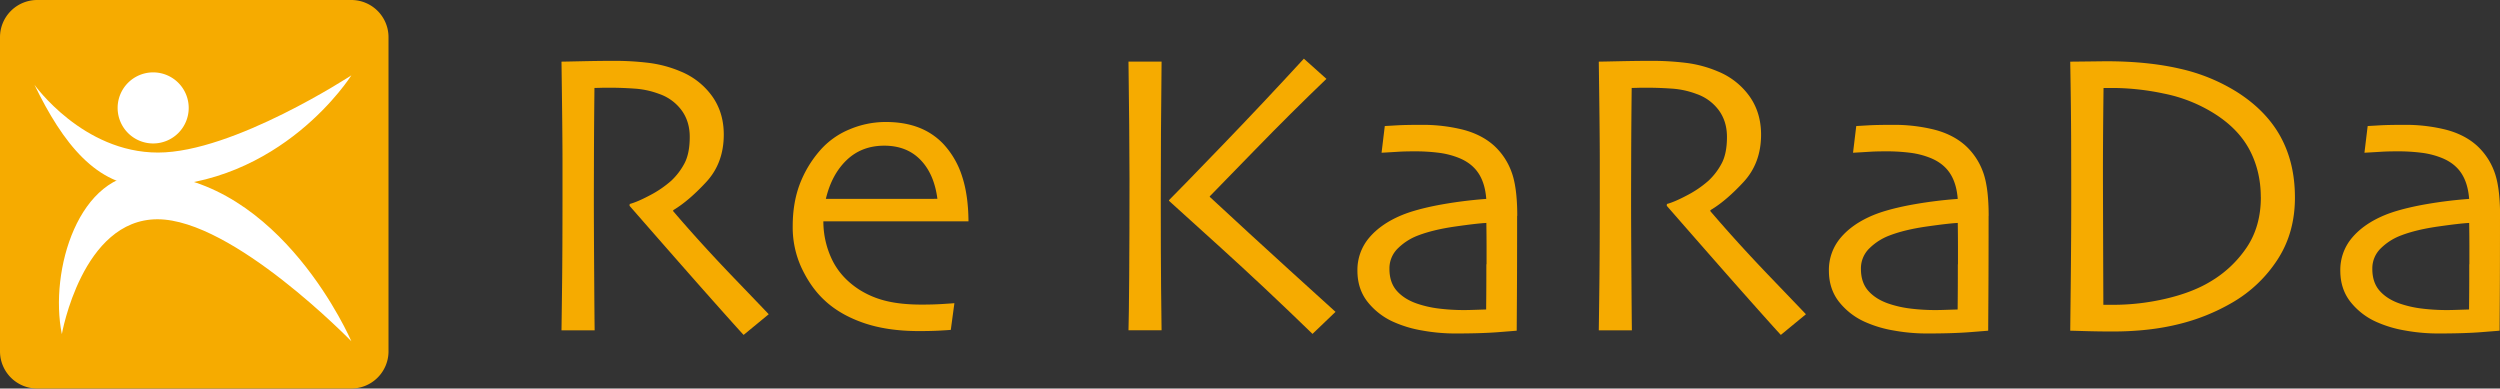
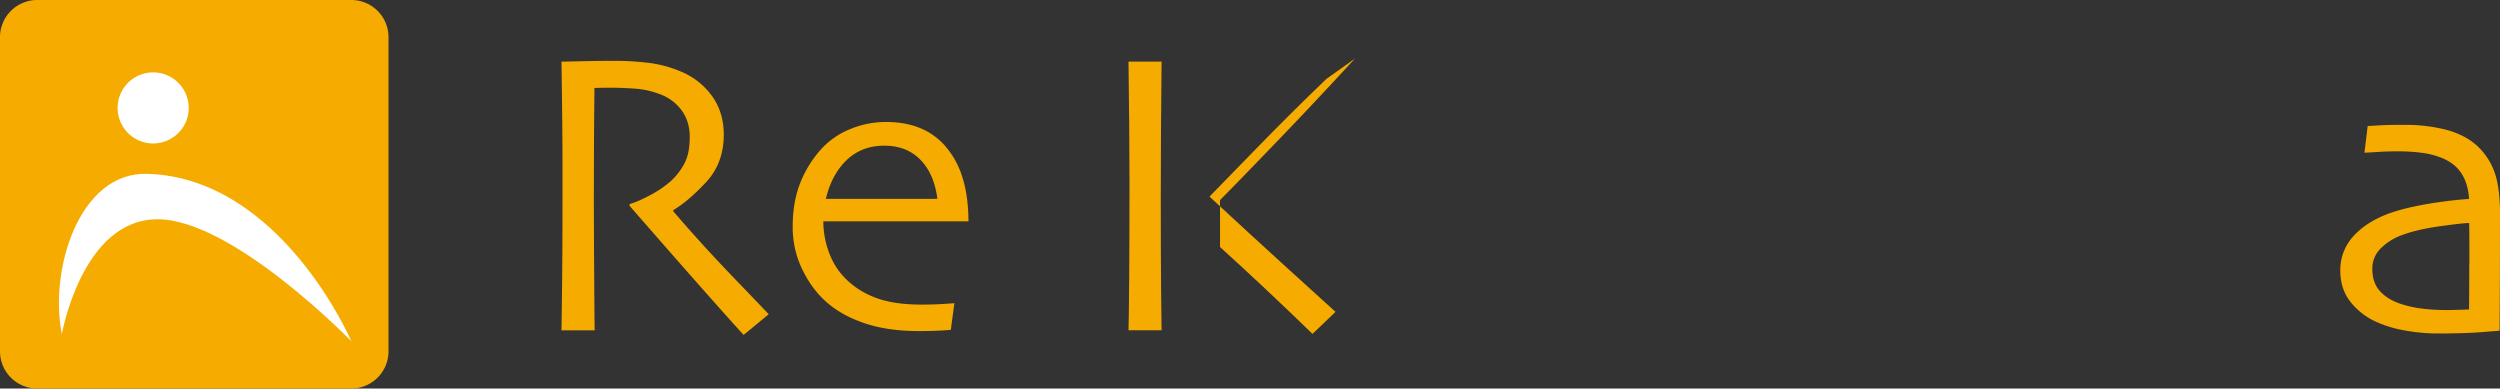
<svg xmlns="http://www.w3.org/2000/svg" viewBox="0 0 2123.8 330.06">
  <rect x="0" y="0" width="2123.8" height="330.06" fill="#333333" stroke="none" />
  <defs>
    <style>.cls-1{fill:#f6ab00;}.cls-2{fill:#fff;}</style>
  </defs>
  <title>アセット 3</title>
  <g id="レイヤー_2" data-name="レイヤー 2">
    <g id="レイヤー_1-2" data-name="レイヤー 1">
      <path class="cls-1" d="M298.45,330.06H31.61A31.61,31.61,0,0,1,0,298.45V31.6A31.61,31.61,0,0,1,31.61,0H298.45a31.6,31.6,0,0,1,31.6,31.6V298.45a31.6,31.6,0,0,1-31.6,31.6" />
-       <path class="cls-2" d="M29.26,72s40.91,57.6,105,57.6S298.5,64,298.5,64s-59.3,94.55-173.08,94.55c-43.27,0-72.12-36.86-96.16-86.54" />
      <path class="cls-2" d="M52.54,283.87s17.15-97.6,81.25-97.6S298.5,289.93,298.5,289.93,239.14,151.4,125.42,147.67c-58.54-1.92-83.78,82.12-72.88,136.19" />
      <path class="cls-2" d="M160.31,91.68a30.19,30.19,0,1,1-30.19-30.19,30.19,30.19,0,0,1,30.19,30.19" />
      <path class="cls-1" d="M653.05,266.95l-21.33,17.56q-3.76-3.93-26.58-29.6t-70.34-80.08l.16-1.55q6.49-1.7,17.23-7.41a89.52,89.52,0,0,0,18.07-12.36,56,56,0,0,0,11-14.33q4.69-8.54,4.69-22.86,0-13.13-6.9-22.6a39.66,39.66,0,0,0-19-13.9,72.63,72.63,0,0,0-20.79-4.53q-10.92-.76-20.12-.76c-4.08,0-7.21,0-9.37.08s-3.75.08-4.77.08q-.35,32.42-.42,57.15t-.09,35q0,23.35.26,63.45t.42,50.32H477q.17-10.24.51-39.63t.34-73.21V136.22q0-23-.85-83.85,1.7,0,17-.34t28.25-.34a238,238,0,0,1,28.77,1.71,101.09,101.09,0,0,1,27.24,7.32,61.51,61.51,0,0,1,26.72,21q9.89,13.87,9.88,32.61,0,24.19-14.89,40.28T571.9,178.56v.85q23.35,27.31,51.23,56.32t29.92,31.22" />
      <path class="cls-1" d="M822.69,188H699.46a75.12,75.12,0,0,0,7.67,33.16q7.51,15.07,23,25a75.57,75.57,0,0,0,22.5,9.46q12.62,3.14,30.34,3.14,9.72,0,17.81-.51c5.4-.34,8.72-.57,10-.69l-3.06,22.67q-1.36.17-9,.6t-18.06.42q-27.28,0-47.47-7.08T700,254.68q-11.08-10.4-18.83-26.59a82.12,82.12,0,0,1-7.75-36q0-19.42,5.79-35.11a94.8,94.8,0,0,1,17.39-29.14,67,67,0,0,1,25-17.9,78.6,78.6,0,0,1,30.93-6.31q15.85,0,28.12,4.78a56.73,56.73,0,0,1,21.3,14.49,72.67,72.67,0,0,1,15.35,26.84q5.28,15.94,5.45,38.26m-26.41-19.09q-2.73-21.14-14.41-33.15t-30.76-12q-19.09,0-31.87,12.19t-17.72,33Z" />
-       <path class="cls-1" d="M986.79,280.58H958.67q.35-10.22.6-45t.26-83.69q0-19.94-.26-46.19t-.6-53.34h28.12q-.33,26.08-.51,59t-.17,56.75q0,49.08.25,75.68t.42,36.82m147.79-15.7L1115,283.65q-40.73-39.55-78.57-73.81t-43.3-39.2V170q10.57-10.57,45.25-46.53t69.29-73.63L1126.84,67q-29.34,28.1-60.22,59.84t-38.89,39.93v.48q3.93,3.75,33.71,31.11t73.13,66.57" />
-       <path class="cls-1" d="M1288.82,183.43q0,42.26-.17,68.85t-.18,28.64q-1.68.17-15.84,1.27t-36.47,1.11a157.5,157.5,0,0,1-28.12-2.56,99.66,99.66,0,0,1-24.37-7.33,58.36,58.36,0,0,1-22.08-17.22q-8.43-10.9-8.43-26.24a42.19,42.19,0,0,1,10-28q10-11.84,27.7-19.18,11.08-4.59,29.57-8.27a368.75,368.75,0,0,1,42.18-5.53q-1-13.3-6.64-21.83t-16.54-12.95a69,69,0,0,0-16.7-4.35,158.72,158.72,0,0,0-21.48-1.27q-7.66,0-13,.33t-14.58.86l2.73-22.67c1.7-.11,5.08-.31,10.14-.6s12-.42,20.71-.42a140.67,140.67,0,0,1,35.88,4.17q15.75,4.17,26.16,13.55a56,56,0,0,1,14.65,21.91q5,13,5,37.76m-26.08,41.07V209.85q0-8.86-.17-20.45-7.49.33-26.24,3T1204.78,200a48.92,48.92,0,0,0-17,10.74,23.66,23.66,0,0,0-7.42,17.73q0,11.58,6.31,18.66t17.22,10.83a91.8,91.8,0,0,0,18.5,4.17,171.62,171.62,0,0,0,21.38,1.27c2.27,0,5.06-.05,8.36-.17l10.39-.33q0-1.2.09-11.25t.08-27.1" />
-       <path class="cls-1" d="M1534.19,266.95l-21.33,17.56q-3.76-3.93-26.58-29.6t-70.34-80.08l.15-1.55c4.34-1.13,10.06-3.61,17.22-7.41a89.41,89.41,0,0,0,18.09-12.36,55.75,55.75,0,0,0,11-14.33q4.7-8.54,4.69-22.86,0-13.13-6.89-22.6a39.66,39.66,0,0,0-19-13.9,72.7,72.7,0,0,0-20.79-4.53q-10.93-.76-20.12-.76c-4.08,0-7.21,0-9.37.08s-3.75.08-4.77.08q-.35,32.42-.42,57.15t-.09,35q0,23.35.26,63.45t.42,50.32h-28.12q.17-10.24.51-39.63t.34-73.21V136.22q0-23-.85-83.85,1.7,0,17-.34t28.25-.34a238.13,238.13,0,0,1,28.78,1.71,101.12,101.12,0,0,1,27.23,7.32,61.48,61.48,0,0,1,26.73,21q9.86,13.87,9.88,32.61,0,24.19-14.89,40.28T1453,178.56v.85q23.37,27.31,51.24,56.32t29.92,31.22" />
-       <path class="cls-1" d="M1689.35,183.43q0,42.26-.17,68.85t-.17,28.64c-1.12.11-6.42.54-15.84,1.27s-21.6,1.11-36.48,1.11a157.5,157.5,0,0,1-28.12-2.56,99.8,99.8,0,0,1-24.37-7.33,58.36,58.36,0,0,1-22.08-17.22q-8.43-10.9-8.43-26.24a42.14,42.14,0,0,1,10-28q10-11.84,27.69-19.18,11.08-4.59,29.58-8.27a368.26,368.26,0,0,1,42.17-5.53q-1-13.3-6.64-21.83t-16.54-12.95a68.9,68.9,0,0,0-16.7-4.35,158.72,158.72,0,0,0-21.48-1.27q-7.66,0-13,.33c-3.57.23-8.44.52-14.58.86l2.73-22.67c1.7-.11,5.08-.31,10.14-.6s12-.42,20.71-.42a140.67,140.67,0,0,1,35.88,4.17q15.75,4.17,26.16,13.55a56.12,56.12,0,0,1,14.66,21.91q4.94,13,4.94,37.76m-26.08,41.07V209.85q0-8.86-.17-20.45-7.49.33-26.24,3T1605.32,200a48.87,48.87,0,0,0-17,10.74,23.7,23.7,0,0,0-7.42,17.73q0,11.58,6.31,18.66t17.23,10.83a91.54,91.54,0,0,0,18.49,4.17,171.67,171.67,0,0,0,21.39,1.27c2.27,0,5.05-.05,8.35-.17l10.39-.33q0-1.2.09-11.25t.08-27.1" />
-       <path class="cls-1" d="M1949.6,167.75q0,30-14.73,52.67a113.53,113.53,0,0,1-38.23,36.47,170.16,170.16,0,0,1-45.55,18.41q-25.11,6.31-56.45,6.31-11.92,0-23.33-.34t-12.6-.34q0-.85.42-39.28t.42-72.87q0-18.24-.07-46.87t-.78-69.54c1.14,0,6.32-.05,15.57-.16s14.23-.17,14.91-.17q35.25,0,62.57,6.3a155.12,155.12,0,0,1,48.8,19.94q24.85,15.86,36.95,38.09t12.09,51.39m-29-.17q0-22.15-9.52-40.22t-30.14-31a126.85,126.85,0,0,0-42.64-16.87,214.08,214.08,0,0,0-42.47-4.77H1787q-.32,26.93-.42,44.66t-.08,28.28q0,7.51.08,35t.27,76.27h8.67a195.08,195.08,0,0,0,44.43-5.2q22.29-5.2,37.62-14.41a95.77,95.77,0,0,0,31.23-29.4q11.83-17.82,11.84-42.36" />
+       <path class="cls-1" d="M986.79,280.58H958.67q.35-10.22.6-45t.26-83.69q0-19.94-.26-46.19t-.6-53.34h28.12q-.33,26.08-.51,59t-.17,56.75q0,49.08.25,75.68t.42,36.82m147.79-15.7L1115,283.65q-40.73-39.55-78.57-73.81V170q10.57-10.57,45.25-46.53t69.29-73.63L1126.84,67q-29.34,28.1-60.22,59.84t-38.89,39.93v.48q3.93,3.75,33.71,31.11t73.13,66.57" />
      <path class="cls-1" d="M2123.8,183.43q0,42.26-.17,68.85t-.17,28.64q-1.7.17-15.85,1.27t-36.47,1.11a157.5,157.5,0,0,1-28.12-2.56,99.66,99.66,0,0,1-24.37-7.33,58.28,58.28,0,0,1-22.08-17.22q-8.43-10.9-8.43-26.24a42.13,42.13,0,0,1,10-28q10-11.84,27.7-19.18,11.08-4.59,29.57-8.27a368.85,368.85,0,0,1,42.17-5.53q-1-13.3-6.63-21.83t-16.55-12.95a68.94,68.94,0,0,0-16.69-4.35,158.72,158.72,0,0,0-21.48-1.27q-7.66,0-13,.33t-14.58.86l2.73-22.67c1.7-.11,5.08-.31,10.14-.6s12-.42,20.71-.42a140.67,140.67,0,0,1,35.88,4.17q15.75,4.17,26.16,13.55a56.23,56.23,0,0,1,14.66,21.91q4.94,13,4.94,37.76m-26.08,41.07V209.85q0-8.86-.18-20.45-7.48.33-26.23,3T2039.77,200a48.92,48.92,0,0,0-17,10.74,23.67,23.67,0,0,0-7.43,17.73q0,11.58,6.31,18.66t17.23,10.83a91.64,91.64,0,0,0,18.5,4.17,171.67,171.67,0,0,0,21.39,1.27c2.26,0,5.05-.05,8.35-.17l10.38-.33q0-1.2.1-11.25t.08-27.1" />
    </g>
  </g>
</svg>